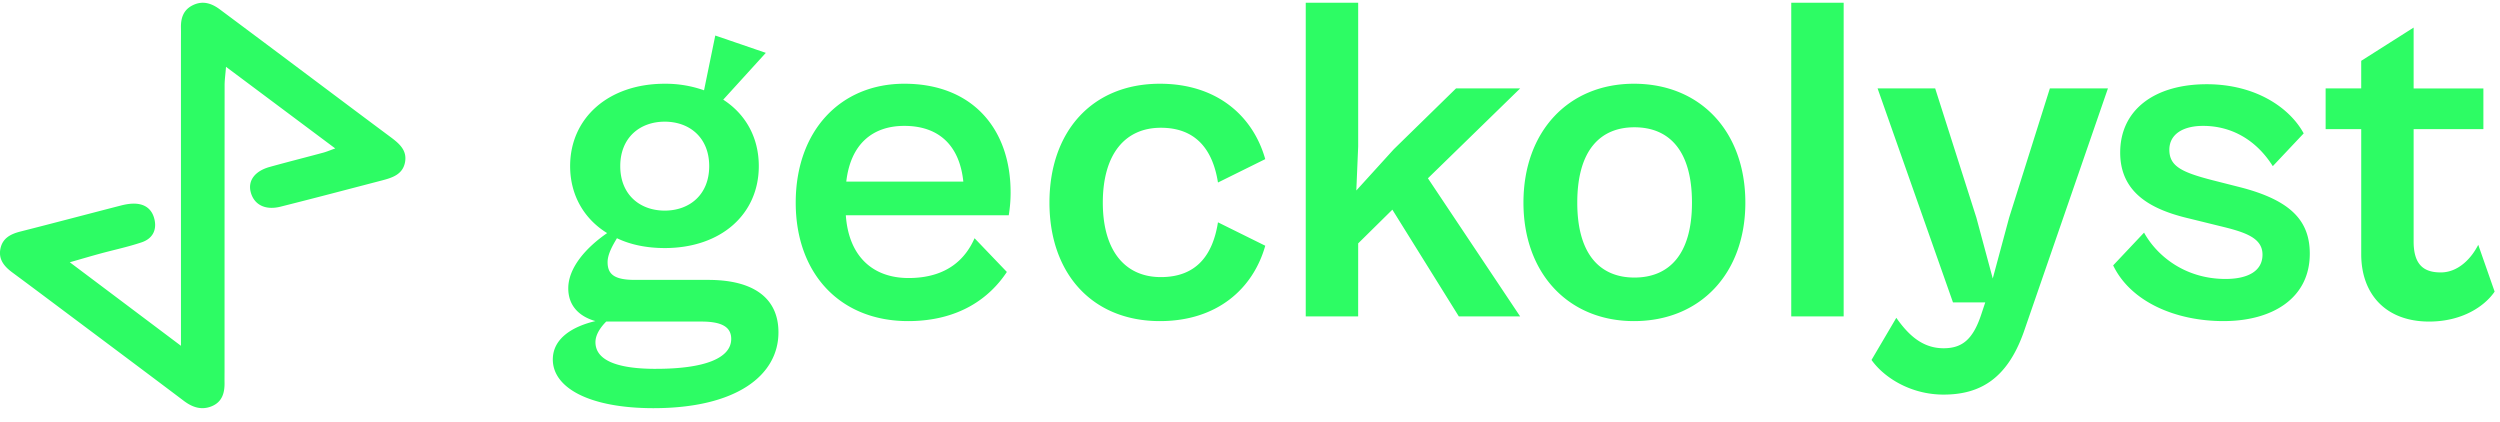
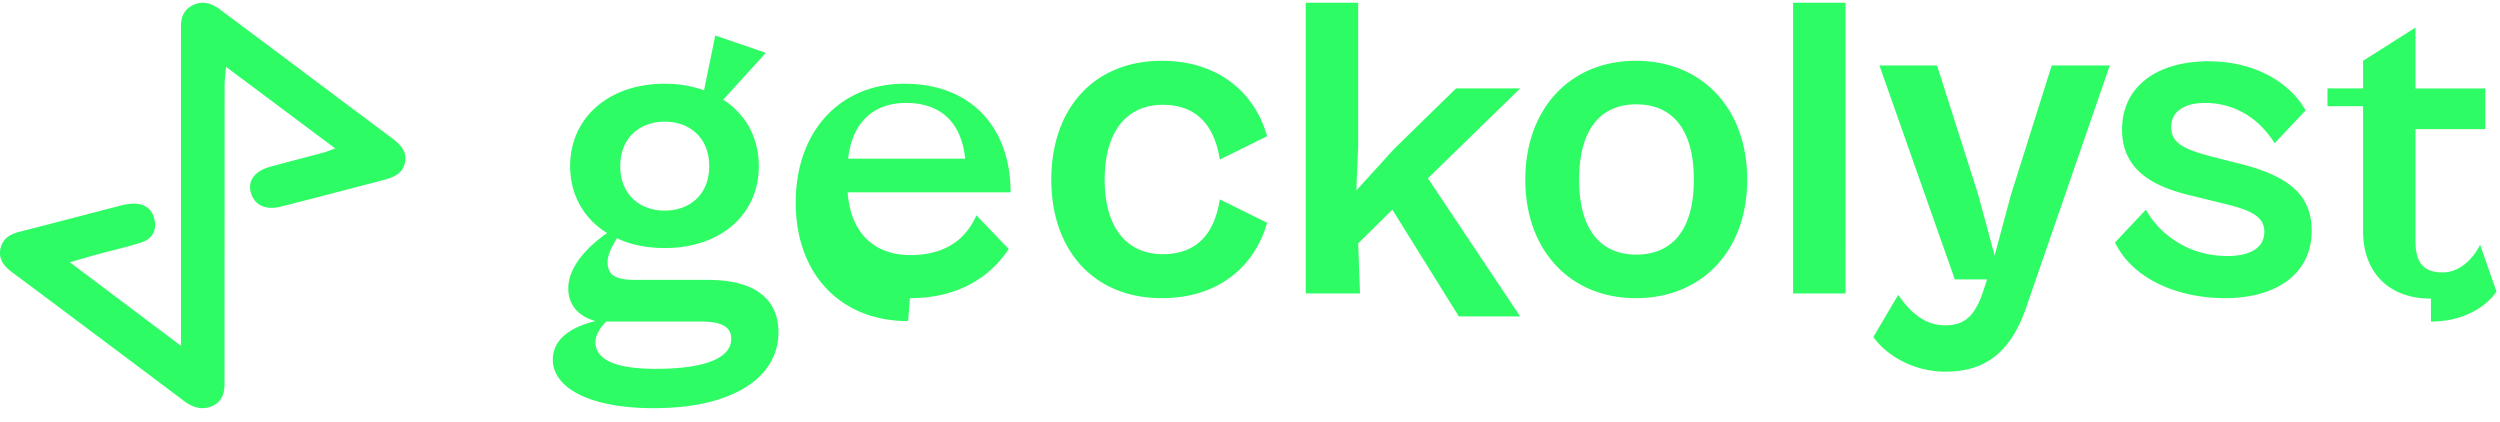
<svg xmlns="http://www.w3.org/2000/svg" width="148" height="25" fill="none">
-   <path fill="#2DFC64" d="M10.713 20.472v-1.386L10.712 2.54c0-.306.006-.61 0-.915-.009-.573.154-1.064.737-1.333.581-.268 1.095-.086 1.565.264q2.116 1.577 4.228 3.159c1.955 1.463 3.906 2.932 5.866 4.389.524.39 1.006.791.868 1.507-.14.73-.77.916-1.404 1.081-1.987.518-3.974 1.043-5.966 1.543-.905.227-1.565-.116-1.762-.855-.18-.676.232-1.249 1.115-1.496 1.053-.293 2.114-.56 3.17-.845.196-.052.383-.133.717-.252L13.38 3.955c-.037.473-.083.783-.083 1.092q-.004 8.465-.004 16.928c0 .23-.004.457 0 .686.008.596-.138 1.138-.767 1.392-.599.243-1.137.06-1.637-.317-2.2-1.66-4.41-3.31-6.616-4.962-1.177-.881-2.353-1.765-3.536-2.639-.495-.365-.843-.787-.709-1.423.128-.607.59-.855 1.177-1.004 1.991-.505 3.977-1.032 5.966-1.544.23-.059.473-.103.71-.108.684-.013 1.124.312 1.266.943.143.635-.128 1.134-.758 1.346-.805.271-1.646.448-2.469.672-.534.145-1.065.303-1.787.51 2.216 1.664 4.295 3.227 6.58 4.945m28.637-5.787c-1.052 0-2.022-.194-2.826-.582-.25.416-.554.943-.554 1.414 0 .692.36 1.053 1.607 1.053h4.351c2.688 0 4.157 1.08 4.157 3.104 0 2.55-2.494 4.49-7.4 4.49-3.768 0-5.958-1.192-5.958-2.883 0-1.275 1.22-1.968 2.522-2.272-.97-.277-1.607-.915-1.607-1.94 0-1.22 1.053-2.411 2.3-3.27-1.358-.832-2.19-2.245-2.19-3.964 0-2.854 2.273-4.877 5.599-4.877a6.8 6.8 0 0 1 2.328.388l.665-3.243 2.993 1.026L42.815 5.9c1.33.86 2.106 2.245 2.106 3.935 0 2.855-2.245 4.85-5.57 4.85m0-2.217c1.47 0 2.634-.942 2.634-2.633 0-1.69-1.164-2.632-2.633-2.632s-2.633.942-2.633 2.632 1.164 2.633 2.633 2.633m-.526 9.367c2.91 0 4.462-.637 4.462-1.773 0-.72-.582-1.026-1.773-1.026h-5.626c-.305.305-.638.749-.638 1.22 0 .997 1.109 1.58 3.575 1.58m14.933-2.827c-4.019 0-6.652-2.8-6.652-7.012 0-4.24 2.633-7.04 6.43-7.04 4.046 0 6.291 2.689 6.291 6.43a8.3 8.3 0 0 1-.11 1.358h-9.645c.166 2.411 1.58 3.714 3.713 3.714 2.356 0 3.41-1.22 3.908-2.356l1.912 1.996c-1.025 1.552-2.854 2.91-5.847 2.91m-.222-11.557c-1.912 0-3.187 1.109-3.437 3.298h6.929c-.222-2.134-1.441-3.298-3.492-3.298m15.131 11.557c-4.019 0-6.54-2.827-6.54-7.012 0-4.212 2.521-7.04 6.54-7.04 3.38 0 5.515 1.913 6.235 4.463l-2.799 1.385c-.305-1.94-1.302-3.242-3.38-3.242-2.135 0-3.437 1.58-3.437 4.434 0 2.827 1.302 4.407 3.436 4.407 2.106 0 3.076-1.303 3.381-3.243l2.8 1.386c-.721 2.55-2.855 4.462-6.236 4.462m11.735-.277H77.3V.163h3.104v8.508l-.11 2.606 2.217-2.44 3.685-3.602h3.797l-5.46 5.32 5.46 8.177h-3.63l-3.935-6.32-2.024 1.996zm16.327.277c-3.88 0-6.541-2.827-6.541-7.012 0-4.212 2.66-7.04 6.54-7.04 3.936 0 6.596 2.828 6.596 7.04 0 4.185-2.66 7.012-6.596 7.012m.027-2.578c2.023 0 3.409-1.33 3.409-4.434 0-3.132-1.386-4.462-3.409-4.462-1.995 0-3.381 1.33-3.381 4.462 0 3.104 1.386 4.434 3.381 4.434m12.389 2.301h-3.103V.163h3.103zm5.916 4.628c-1.94 0-3.519-.998-4.267-2.051l1.468-2.494c.721 1.025 1.552 1.801 2.799 1.801 1.054 0 1.719-.471 2.218-1.968l.249-.748h-1.912l-4.462-12.665h3.409l2.438 7.649.97 3.603.97-3.603 2.411-7.65h3.437l-4.989 14.44c-.97 2.716-2.549 3.686-4.739 3.686m16.578-4.351c-2.882 0-5.515-1.164-6.54-3.298l1.829-1.94c.748 1.358 2.411 2.743 4.822 2.743 1.33 0 2.19-.47 2.19-1.44 0-.998-1.026-1.331-2.522-1.691l-1.802-.444c-2.134-.498-4.101-1.44-4.101-3.907 0-2.522 2.023-4.046 5.127-4.046 2.882 0 4.905 1.385 5.736 2.91l-1.829 1.94c-.942-1.497-2.383-2.384-4.129-2.384-1.192 0-1.995.499-1.995 1.413 0 .97.72 1.33 2.549 1.802l1.635.415c3.021.776 4.13 1.996 4.13 3.936 0 2.66-2.245 3.99-5.1 3.99m12.163.028c-2.55 0-4.018-1.607-4.018-3.99v-7.4h-2.107V5.235h2.107V3.6l3.103-1.968v3.603h4.13v2.411h-4.13v6.651c0 1.47.693 1.83 1.608 1.83 1.053 0 1.829-.86 2.217-1.636l.97 2.772c-.582.859-1.912 1.773-3.88 1.773" />
+   <path fill="#2DFC64" d="M10.713 20.472v-1.386L10.712 2.54c0-.306.006-.61 0-.915-.009-.573.154-1.064.737-1.333.581-.268 1.095-.086 1.565.264q2.116 1.577 4.228 3.159c1.955 1.463 3.906 2.932 5.866 4.389.524.39 1.006.791.868 1.507-.14.73-.77.916-1.404 1.081-1.987.518-3.974 1.043-5.966 1.543-.905.227-1.565-.116-1.762-.855-.18-.676.232-1.249 1.115-1.496 1.053-.293 2.114-.56 3.17-.845.196-.052.383-.133.717-.252L13.38 3.955c-.037.473-.083.783-.083 1.092q-.004 8.465-.004 16.928c0 .23-.004.457 0 .686.008.596-.138 1.138-.767 1.392-.599.243-1.137.06-1.637-.317-2.2-1.66-4.41-3.31-6.616-4.962-1.177-.881-2.353-1.765-3.536-2.639-.495-.365-.843-.787-.709-1.423.128-.607.59-.855 1.177-1.004 1.991-.505 3.977-1.032 5.966-1.544.23-.059.473-.103.71-.108.684-.013 1.124.312 1.266.943.143.635-.128 1.134-.758 1.346-.805.271-1.646.448-2.469.672-.534.145-1.065.303-1.787.51 2.216 1.664 4.295 3.227 6.58 4.945m28.637-5.787c-1.052 0-2.022-.194-2.826-.582-.25.416-.554.943-.554 1.414 0 .692.36 1.053 1.607 1.053h4.351c2.688 0 4.157 1.08 4.157 3.104 0 2.55-2.494 4.49-7.4 4.49-3.768 0-5.958-1.192-5.958-2.883 0-1.275 1.22-1.968 2.522-2.272-.97-.277-1.607-.915-1.607-1.94 0-1.22 1.053-2.411 2.3-3.27-1.358-.832-2.19-2.245-2.19-3.964 0-2.854 2.273-4.877 5.599-4.877a6.8 6.8 0 0 1 2.328.388l.665-3.243 2.993 1.026L42.815 5.9c1.33.86 2.106 2.245 2.106 3.935 0 2.855-2.245 4.85-5.57 4.85m0-2.217c1.47 0 2.634-.942 2.634-2.633 0-1.69-1.164-2.632-2.633-2.632s-2.633.942-2.633 2.632 1.164 2.633 2.633 2.633m-.526 9.367c2.91 0 4.462-.637 4.462-1.773 0-.72-.582-1.026-1.773-1.026h-5.626c-.305.305-.638.749-.638 1.22 0 .997 1.109 1.58 3.575 1.58m14.933-2.827c-4.019 0-6.652-2.8-6.652-7.012 0-4.24 2.633-7.04 6.43-7.04 4.046 0 6.291 2.689 6.291 6.43h-9.645c.166 2.411 1.58 3.714 3.713 3.714 2.356 0 3.41-1.22 3.908-2.356l1.912 1.996c-1.025 1.552-2.854 2.91-5.847 2.91m-.222-11.557c-1.912 0-3.187 1.109-3.437 3.298h6.929c-.222-2.134-1.441-3.298-3.492-3.298m15.131 11.557c-4.019 0-6.54-2.827-6.54-7.012 0-4.212 2.521-7.04 6.54-7.04 3.38 0 5.515 1.913 6.235 4.463l-2.799 1.385c-.305-1.94-1.302-3.242-3.38-3.242-2.135 0-3.437 1.58-3.437 4.434 0 2.827 1.302 4.407 3.436 4.407 2.106 0 3.076-1.303 3.381-3.243l2.8 1.386c-.721 2.55-2.855 4.462-6.236 4.462m11.735-.277H77.3V.163h3.104v8.508l-.11 2.606 2.217-2.44 3.685-3.602h3.797l-5.46 5.32 5.46 8.177h-3.63l-3.935-6.32-2.024 1.996zm16.327.277c-3.88 0-6.541-2.827-6.541-7.012 0-4.212 2.66-7.04 6.54-7.04 3.936 0 6.596 2.828 6.596 7.04 0 4.185-2.66 7.012-6.596 7.012m.027-2.578c2.023 0 3.409-1.33 3.409-4.434 0-3.132-1.386-4.462-3.409-4.462-1.995 0-3.381 1.33-3.381 4.462 0 3.104 1.386 4.434 3.381 4.434m12.389 2.301h-3.103V.163h3.103zm5.916 4.628c-1.94 0-3.519-.998-4.267-2.051l1.468-2.494c.721 1.025 1.552 1.801 2.799 1.801 1.054 0 1.719-.471 2.218-1.968l.249-.748h-1.912l-4.462-12.665h3.409l2.438 7.649.97 3.603.97-3.603 2.411-7.65h3.437l-4.989 14.44c-.97 2.716-2.549 3.686-4.739 3.686m16.578-4.351c-2.882 0-5.515-1.164-6.54-3.298l1.829-1.94c.748 1.358 2.411 2.743 4.822 2.743 1.33 0 2.19-.47 2.19-1.44 0-.998-1.026-1.331-2.522-1.691l-1.802-.444c-2.134-.498-4.101-1.44-4.101-3.907 0-2.522 2.023-4.046 5.127-4.046 2.882 0 4.905 1.385 5.736 2.91l-1.829 1.94c-.942-1.497-2.383-2.384-4.129-2.384-1.192 0-1.995.499-1.995 1.413 0 .97.72 1.33 2.549 1.802l1.635.415c3.021.776 4.13 1.996 4.13 3.936 0 2.66-2.245 3.99-5.1 3.99m12.163.028c-2.55 0-4.018-1.607-4.018-3.99v-7.4h-2.107V5.235h2.107V3.6l3.103-1.968v3.603h4.13v2.411h-4.13v6.651c0 1.47.693 1.83 1.608 1.83 1.053 0 1.829-.86 2.217-1.636l.97 2.772c-.582.859-1.912 1.773-3.88 1.773" />
</svg>